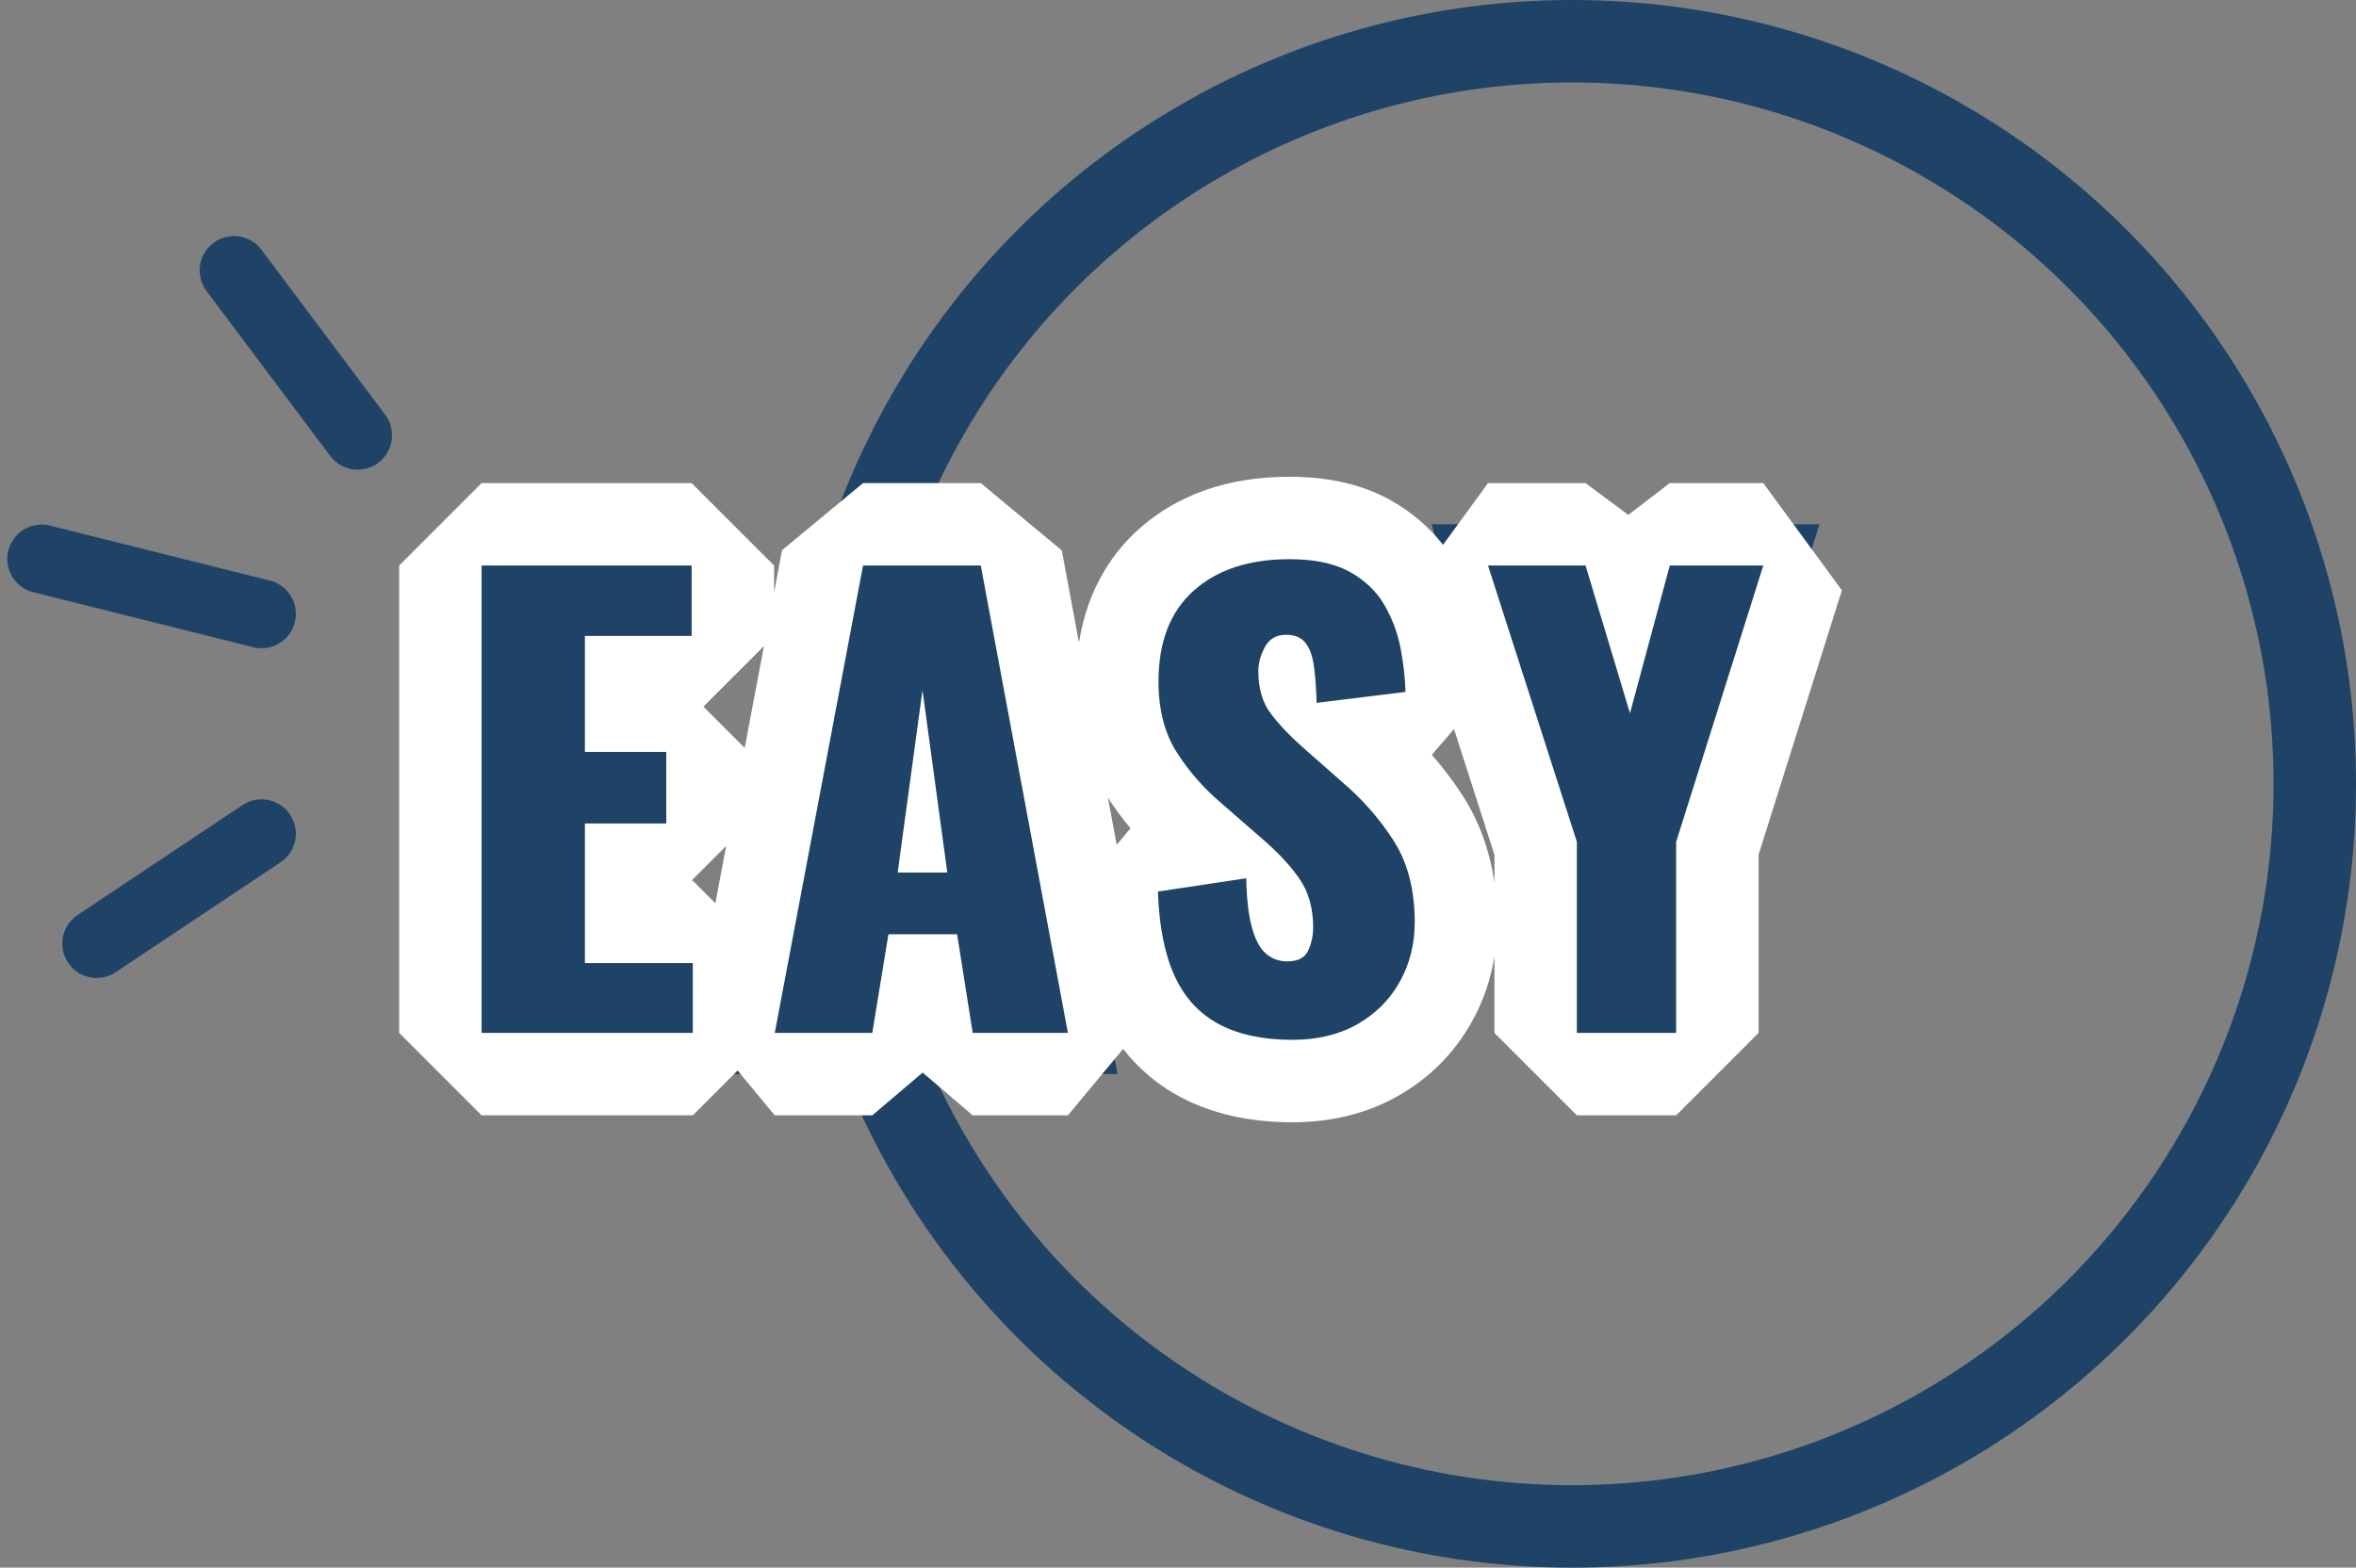
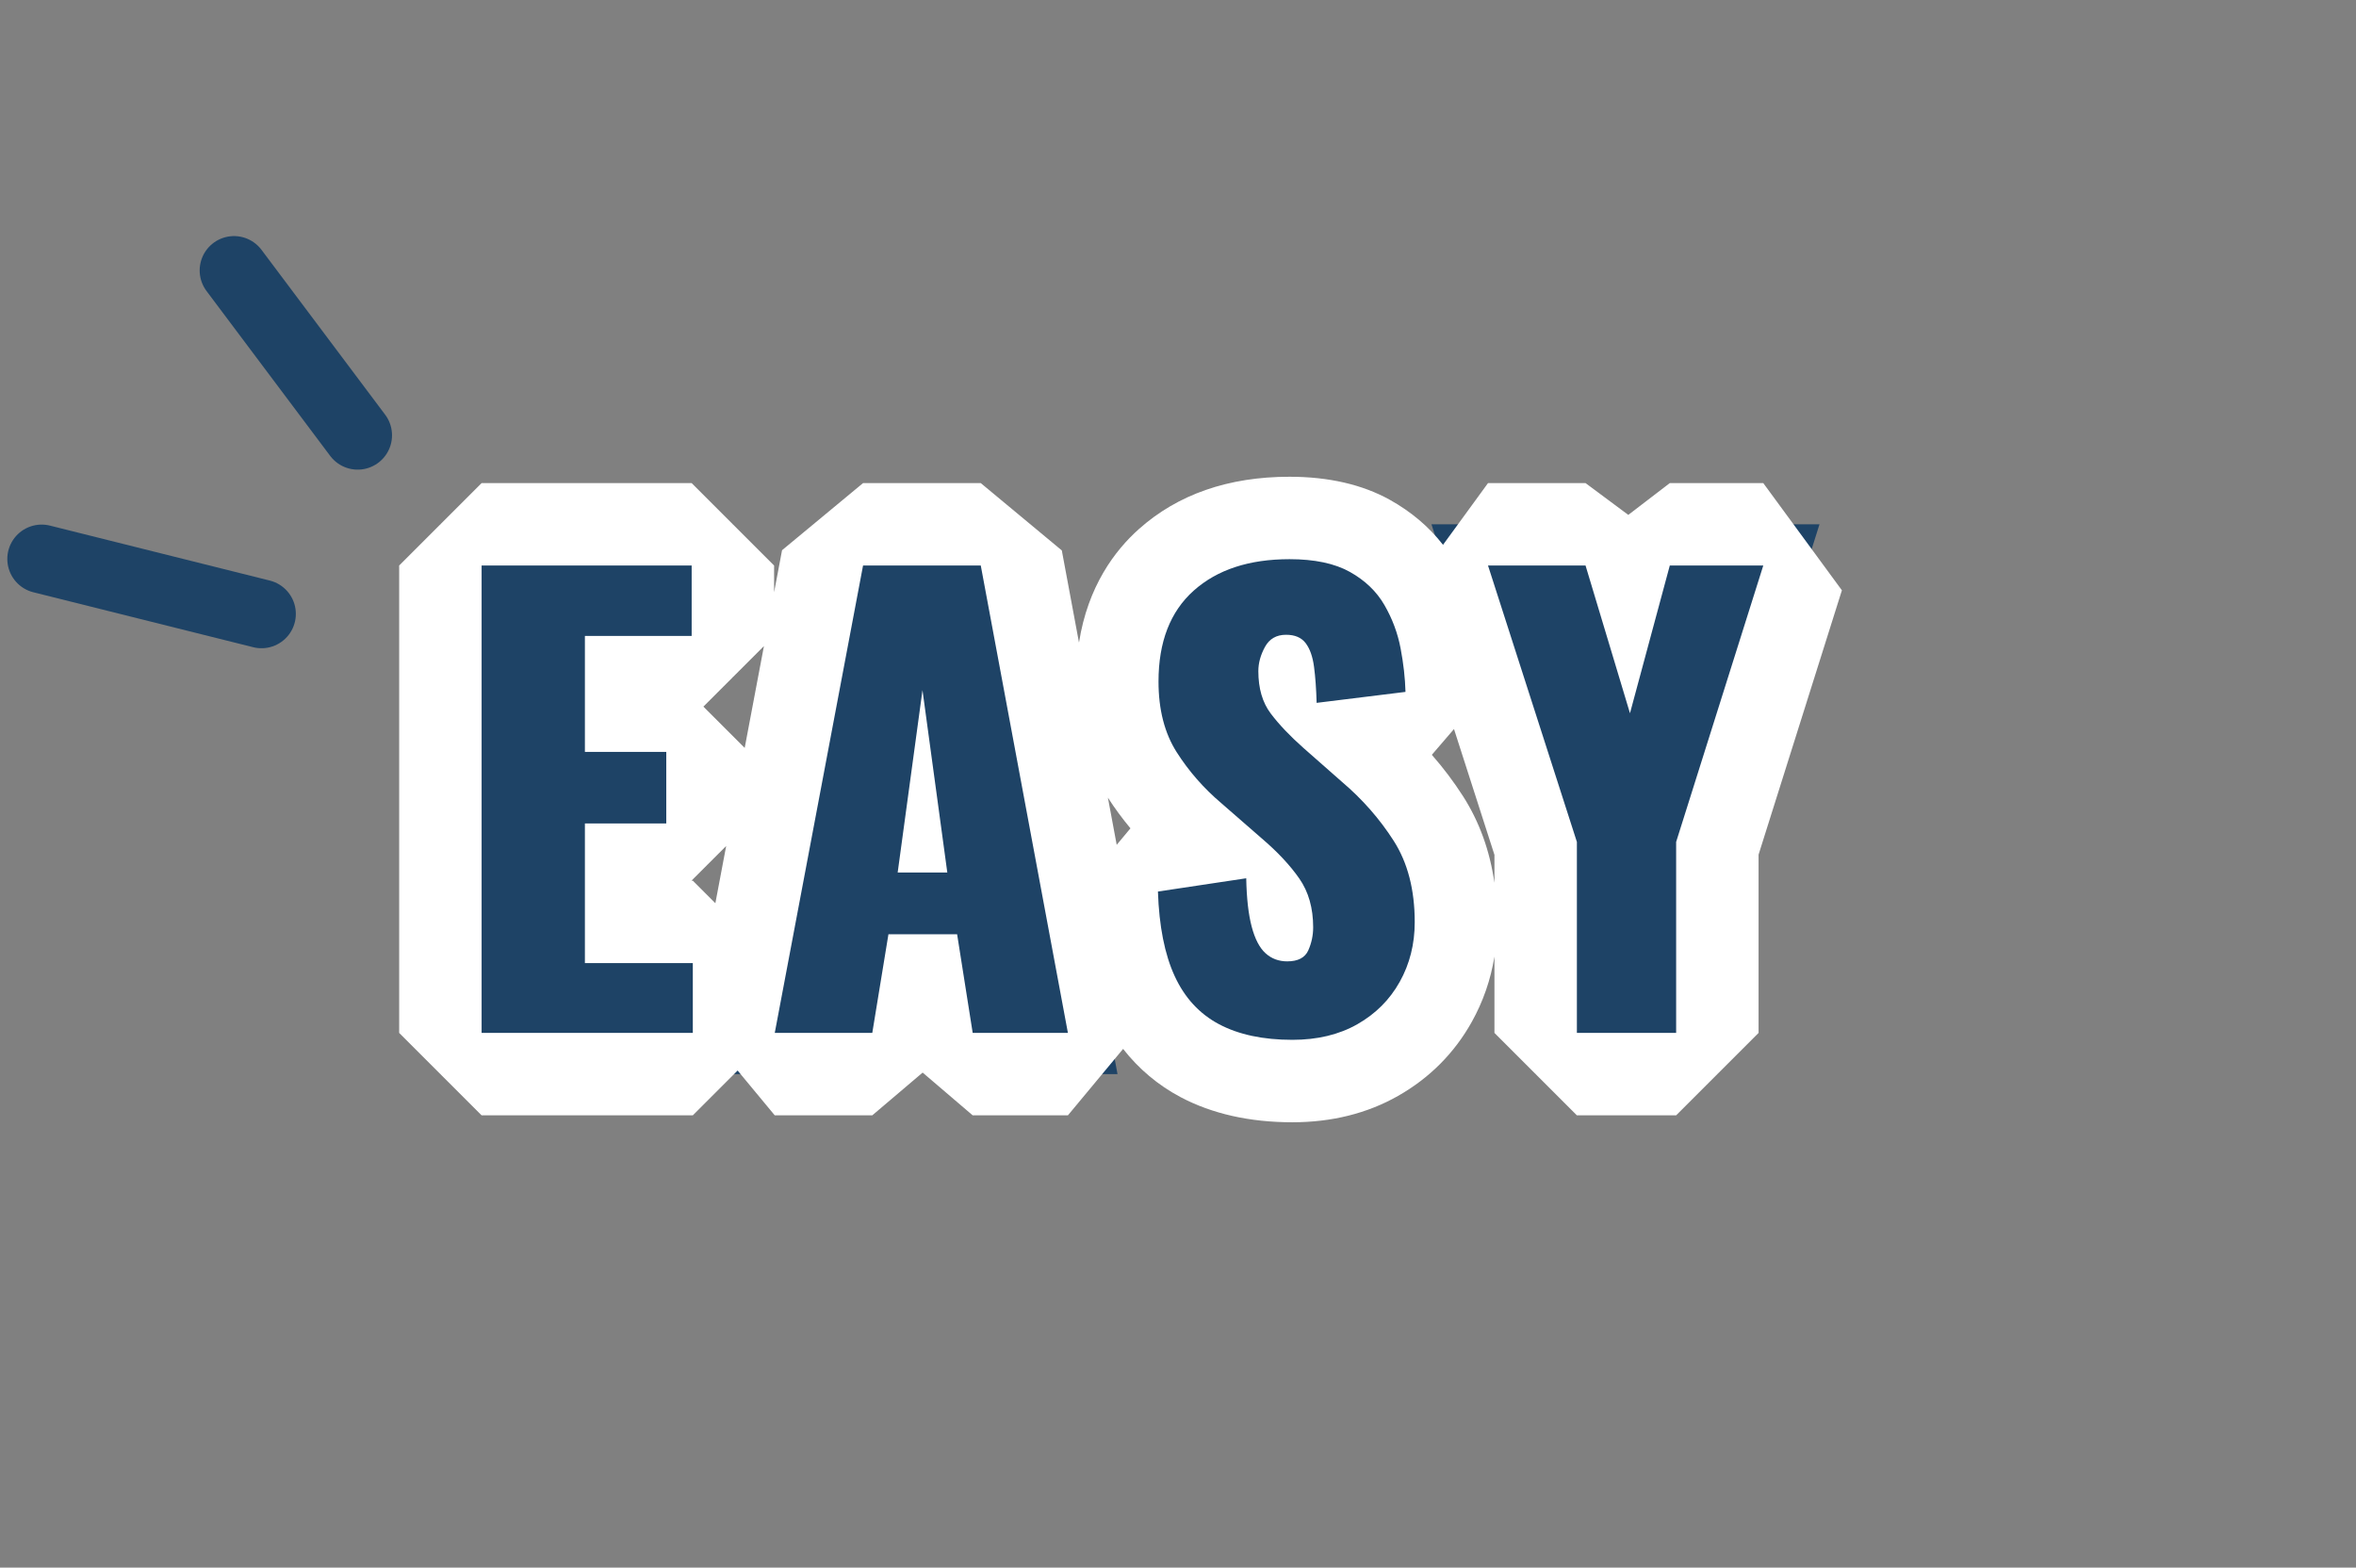
<svg xmlns="http://www.w3.org/2000/svg" width="171.473" height="114.107" viewBox="0 0 171.473 114.107">
  <rect x="0" y="0" width="171.473" height="114.107" fill="#808080" stroke="none" />
  <defs>
    <style>.a,.c,.e{fill:none;}.a,.c{stroke:#1e4366;}.a{stroke-miterlimit:10;stroke-width:6px;}.b{fill:#1e4366;stroke-linejoin:bevel;}.c{stroke-linecap:round;stroke-width:5px;}.d,.f{stroke:none;}.f{fill:#fff;}</style>
  </defs>
  <g transform="translate(-1202.468 -4791.816)">
    <g class="a" transform="translate(1259.835 4791.816)">
-       <ellipse class="d" cx="57.053" cy="57.053" rx="57.053" ry="57.053" />
-       <ellipse class="e" cx="57.053" cy="57.053" rx="54.053" ry="54.053" />
-     </g>
+       </g>
    <g class="b" transform="translate(1235 4867)">
      <path class="d" d="M 61.53 3.504 C 58.918 3.504 56.651 3.005 54.792 2.021 C 52.776 0.954 51.243 -0.696 50.237 -2.883 C 49.332 -4.849 48.844 -7.24 48.746 -10.19 L 48.657 -12.86 L 51.298 -13.257 L 55.11 -13.83 L 54.408 -14.441 C 52.903 -15.72 51.614 -17.194 50.578 -18.822 C 49.389 -20.691 48.786 -22.964 48.786 -25.578 C 48.786 -29.339 49.985 -32.318 52.349 -34.43 C 54.616 -36.455 57.634 -37.482 61.32 -37.482 C 63.648 -37.482 65.616 -37.044 67.169 -36.179 C 68.75 -35.298 69.981 -34.109 70.827 -32.643 C 71.567 -31.361 72.08 -29.985 72.352 -28.553 C 72.591 -27.295 72.729 -26.068 72.761 -24.905 L 72.837 -22.179 L 70.129 -21.845 L 66.176 -21.357 L 67.105 -20.539 C 68.8 -19.096 70.254 -17.436 71.427 -15.604 C 72.759 -13.524 73.434 -10.988 73.434 -8.064 C 73.434 -5.957 72.938 -4.002 71.96 -2.253 C 70.965 -0.472 69.544 0.951 67.738 1.978 C 65.956 2.991 63.868 3.504 61.53 3.504 Z M 92.46 3 L 89.46 3 L 82.236 3 L 79.236 3 L 79.236 -3.204345659924002e-07 L 79.236 -13.432 L 72.912 -33.102 L 71.652 -37.02 L 75.768 -37.02 L 82.866 -37.02 L 85.096 -37.02 L 85.739 -34.884 L 85.942 -34.209 L 86.101 -34.801 L 86.7 -37.02 L 88.998 -37.02 L 95.802 -37.02 L 99.893 -37.02 L 98.663 -33.118 L 92.46 -13.44 L 92.46 -3.204345659924002e-07 L 92.46 3 Z M 48.803 3 L 45.192 3 L 38.262 3 L 35.699 3 L 35.299 0.468 L 34.621 -3.827 L 33.915 0.485 L 33.503 3 L 30.954 3 L 23.856 3 L 20.892 3 L 17.892 3 L 2.52 3 L -0.48 3 L -0.48 -3.204345659924002e-07 L -0.48 -34.02 L -0.48 -37.02 L 2.52 -37.02 L 17.808 -37.02 L 20.808 -37.02 L 20.808 -34.02 L 20.808 -28.896 L 20.808 -25.896 L 17.808 -25.896 L 13.038 -25.896 L 13.038 -23.454 L 15.96 -23.454 L 18.96 -23.454 L 18.96 -20.454 L 18.96 -15.246 L 18.96 -12.246 L 15.96 -12.246 L 13.038 -12.246 L 13.038 -8.082 L 17.892 -8.082 L 20.892 -8.082 L 20.892 -5.082 L 20.892 -0.471 L 20.908 -0.557 L 27.334 -34.577 L 27.796 -37.02 L 30.282 -37.02 L 38.85 -37.02 L 41.342 -37.02 L 41.799 -34.57 L 48.141 -0.55 L 48.803 3 Z" />
      <path class="f" d="M 61.53 0.504 C 63.35 0.504 64.925 0.126 66.255 -0.63 C 67.585 -1.386 68.614 -2.415 69.342 -3.717 C 70.07 -5.019 70.434 -6.468 70.434 -8.064 C 70.434 -10.416 69.923 -12.39 68.901 -13.986 C 67.879 -15.582 66.626 -17.01 65.142 -18.27 L 62.328 -20.748 C 61.348 -21.616 60.557 -22.449 59.955 -23.247 C 59.353 -24.045 59.052 -25.074 59.052 -26.334 C 59.052 -26.922 59.213 -27.51 59.535 -28.098 C 59.857 -28.686 60.368 -28.98 61.068 -28.98 C 61.712 -28.98 62.188 -28.777 62.496 -28.371 C 62.804 -27.965 63.007 -27.391 63.105 -26.649 C 63.203 -25.907 63.266 -25.032 63.294 -24.024 L 69.762 -24.822 C 69.734 -25.83 69.615 -26.887 69.405 -27.993 C 69.195 -29.099 68.803 -30.149 68.229 -31.143 C 67.655 -32.137 66.815 -32.942 65.709 -33.558 C 64.603 -34.174 63.14 -34.482 61.32 -34.482 C 58.38 -34.482 56.056 -33.719 54.348 -32.193 C 52.64 -30.667 51.786 -28.462 51.786 -25.578 C 51.786 -23.534 52.227 -21.819 53.109 -20.433 C 53.991 -19.047 55.076 -17.808 56.364 -16.716 L 59.304 -14.154 C 60.452 -13.174 61.362 -12.201 62.034 -11.235 C 62.706 -10.269 63.042 -9.086 63.042 -7.686 C 63.042 -7.098 62.923 -6.538 62.685 -6.006 C 62.447 -5.474 61.936 -5.208 61.152 -5.208 C 60.536 -5.208 60.011 -5.404 59.577 -5.796 C 59.143 -6.188 58.807 -6.832 58.569 -7.728 C 58.331 -8.624 58.198 -9.8 58.17 -11.256 L 51.744 -10.29 C 51.828 -7.77 52.234 -5.719 52.962 -4.137 C 53.69 -2.555 54.768 -1.386 56.196 -0.63 C 57.624 0.126 59.402 0.504 61.53 0.504 M 89.46 -3.204345659924002e-07 L 89.46 -13.902 L 95.802 -34.02 L 88.998 -34.02 L 86.1 -23.268 L 82.866 -34.02 L 75.768 -34.02 L 82.236 -13.902 L 82.236 -3.204345659924002e-07 L 89.46 -3.204345659924002e-07 M 45.192 -3.204345659924002e-07 L 38.85 -34.02 L 30.282 -34.02 L 23.856 -3.204345659924002e-07 L 30.954 -3.204345659924002e-07 L 32.13 -7.182 L 37.128 -7.182 L 38.262 -3.204345659924002e-07 L 45.192 -3.204345659924002e-07 M 34.608 -24.948 L 36.414 -11.676 L 32.802 -11.676 L 34.608 -24.948 M 17.892 -3.204345659924002e-07 L 17.892 -5.082 L 10.038 -5.082 L 10.038 -15.246 L 15.96 -15.246 L 15.96 -20.454 L 10.038 -20.454 L 10.038 -28.896 L 17.808 -28.896 L 17.808 -34.02 L 2.52 -34.02 L 2.52 -3.204345659924002e-07 L 17.892 -3.204345659924002e-07 M 61.53 6.504 C 58.423 6.504 55.684 5.888 53.389 4.673 C 51.759 3.81 50.348 2.621 49.209 1.165 L 45.192 6 L 38.262 6 L 34.619 2.887 L 30.954 6 L 23.856 6 L 21.153 2.739 L 17.892 6 L 2.52 6 L -3.48 -3.204345659924002e-07 L -3.48 -34.02 L 2.52 -40.02 L 17.808 -40.02 L 23.808 -34.02 L 23.808 -32.072 L 24.386 -35.134 L 30.282 -40.02 L 38.85 -40.02 L 44.748 -35.12 L 45.999 -28.411 C 46.643 -32.528 48.633 -35.133 50.35 -36.667 C 53.184 -39.199 56.874 -40.482 61.32 -40.482 C 64.165 -40.482 66.624 -39.916 68.628 -38.8 C 70.175 -37.938 71.47 -36.842 72.493 -35.527 L 75.768 -40.02 L 82.866 -40.02 L 85.978 -37.706 L 88.998 -40.02 L 95.802 -40.02 L 101.524 -32.216 L 95.46 -12.979 L 95.46 -3.204345659924002e-07 L 89.46 6 L 82.236 6 L 76.236 -3.204345659924002e-07 L 76.236 -5.557 C 75.963 -3.87 75.409 -2.273 74.579 -0.789 C 73.312 1.476 71.509 3.285 69.22 4.586 C 66.981 5.859 64.394 6.504 61.53 6.504 Z M 17.796 -11.082 L 17.892 -11.082 L 19.533 -9.441 L 20.32 -13.606 L 17.796 -11.082 Z M 71.679 -20.242 C 72.509 -19.298 73.273 -18.285 73.954 -17.222 C 75.136 -15.375 75.9 -13.265 76.236 -10.923 L 76.236 -12.961 L 73.292 -22.118 L 71.679 -20.242 Z M 48.103 -17.124 L 48.743 -13.69 L 49.744 -14.892 C 49.153 -15.6 48.603 -16.347 48.103 -17.124 Z M 18.663 -23.751 L 21.668 -20.746 L 23.068 -28.156 L 18.663 -23.751 Z" />
    </g>
    <line class="c" x2="9" y2="12" transform="translate(1219.5 4811.5)" />
    <line class="c" x2="16" y2="4" transform="translate(1205.5 4832.5)" />
-     <line class="c" y1="8" x2="12" transform="translate(1209.5 4852.5)" />
  </g>
</svg>